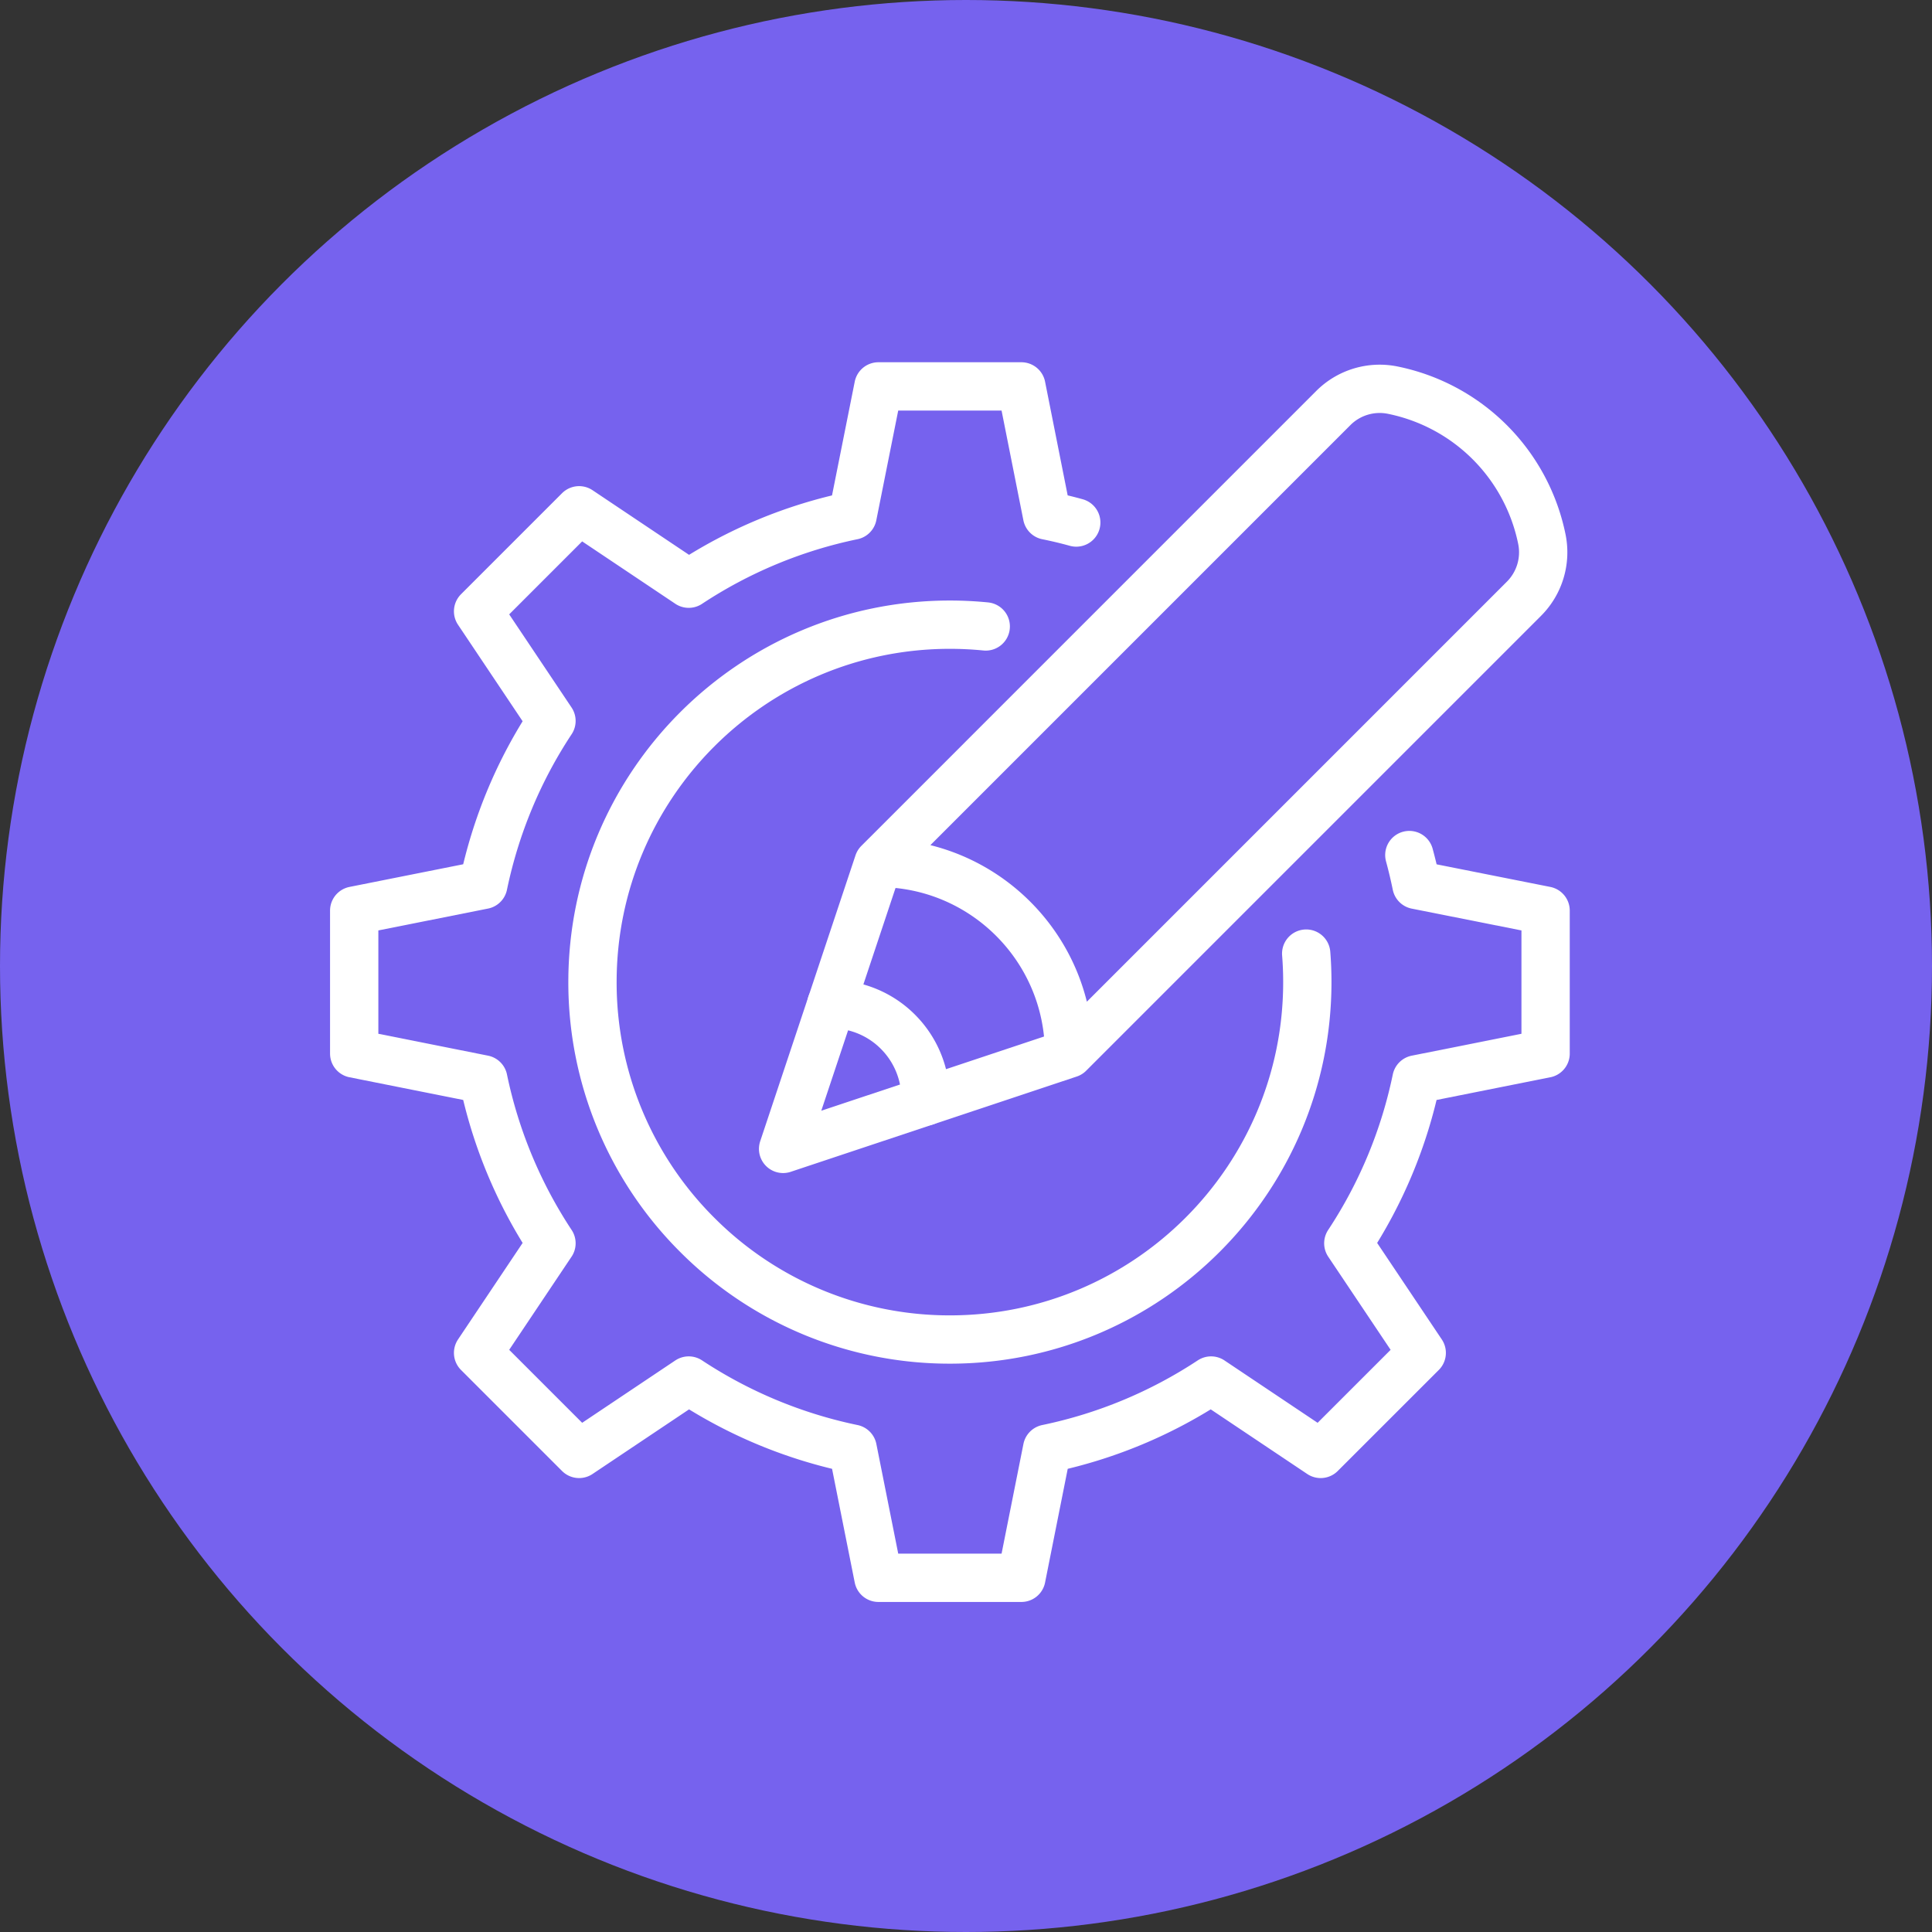
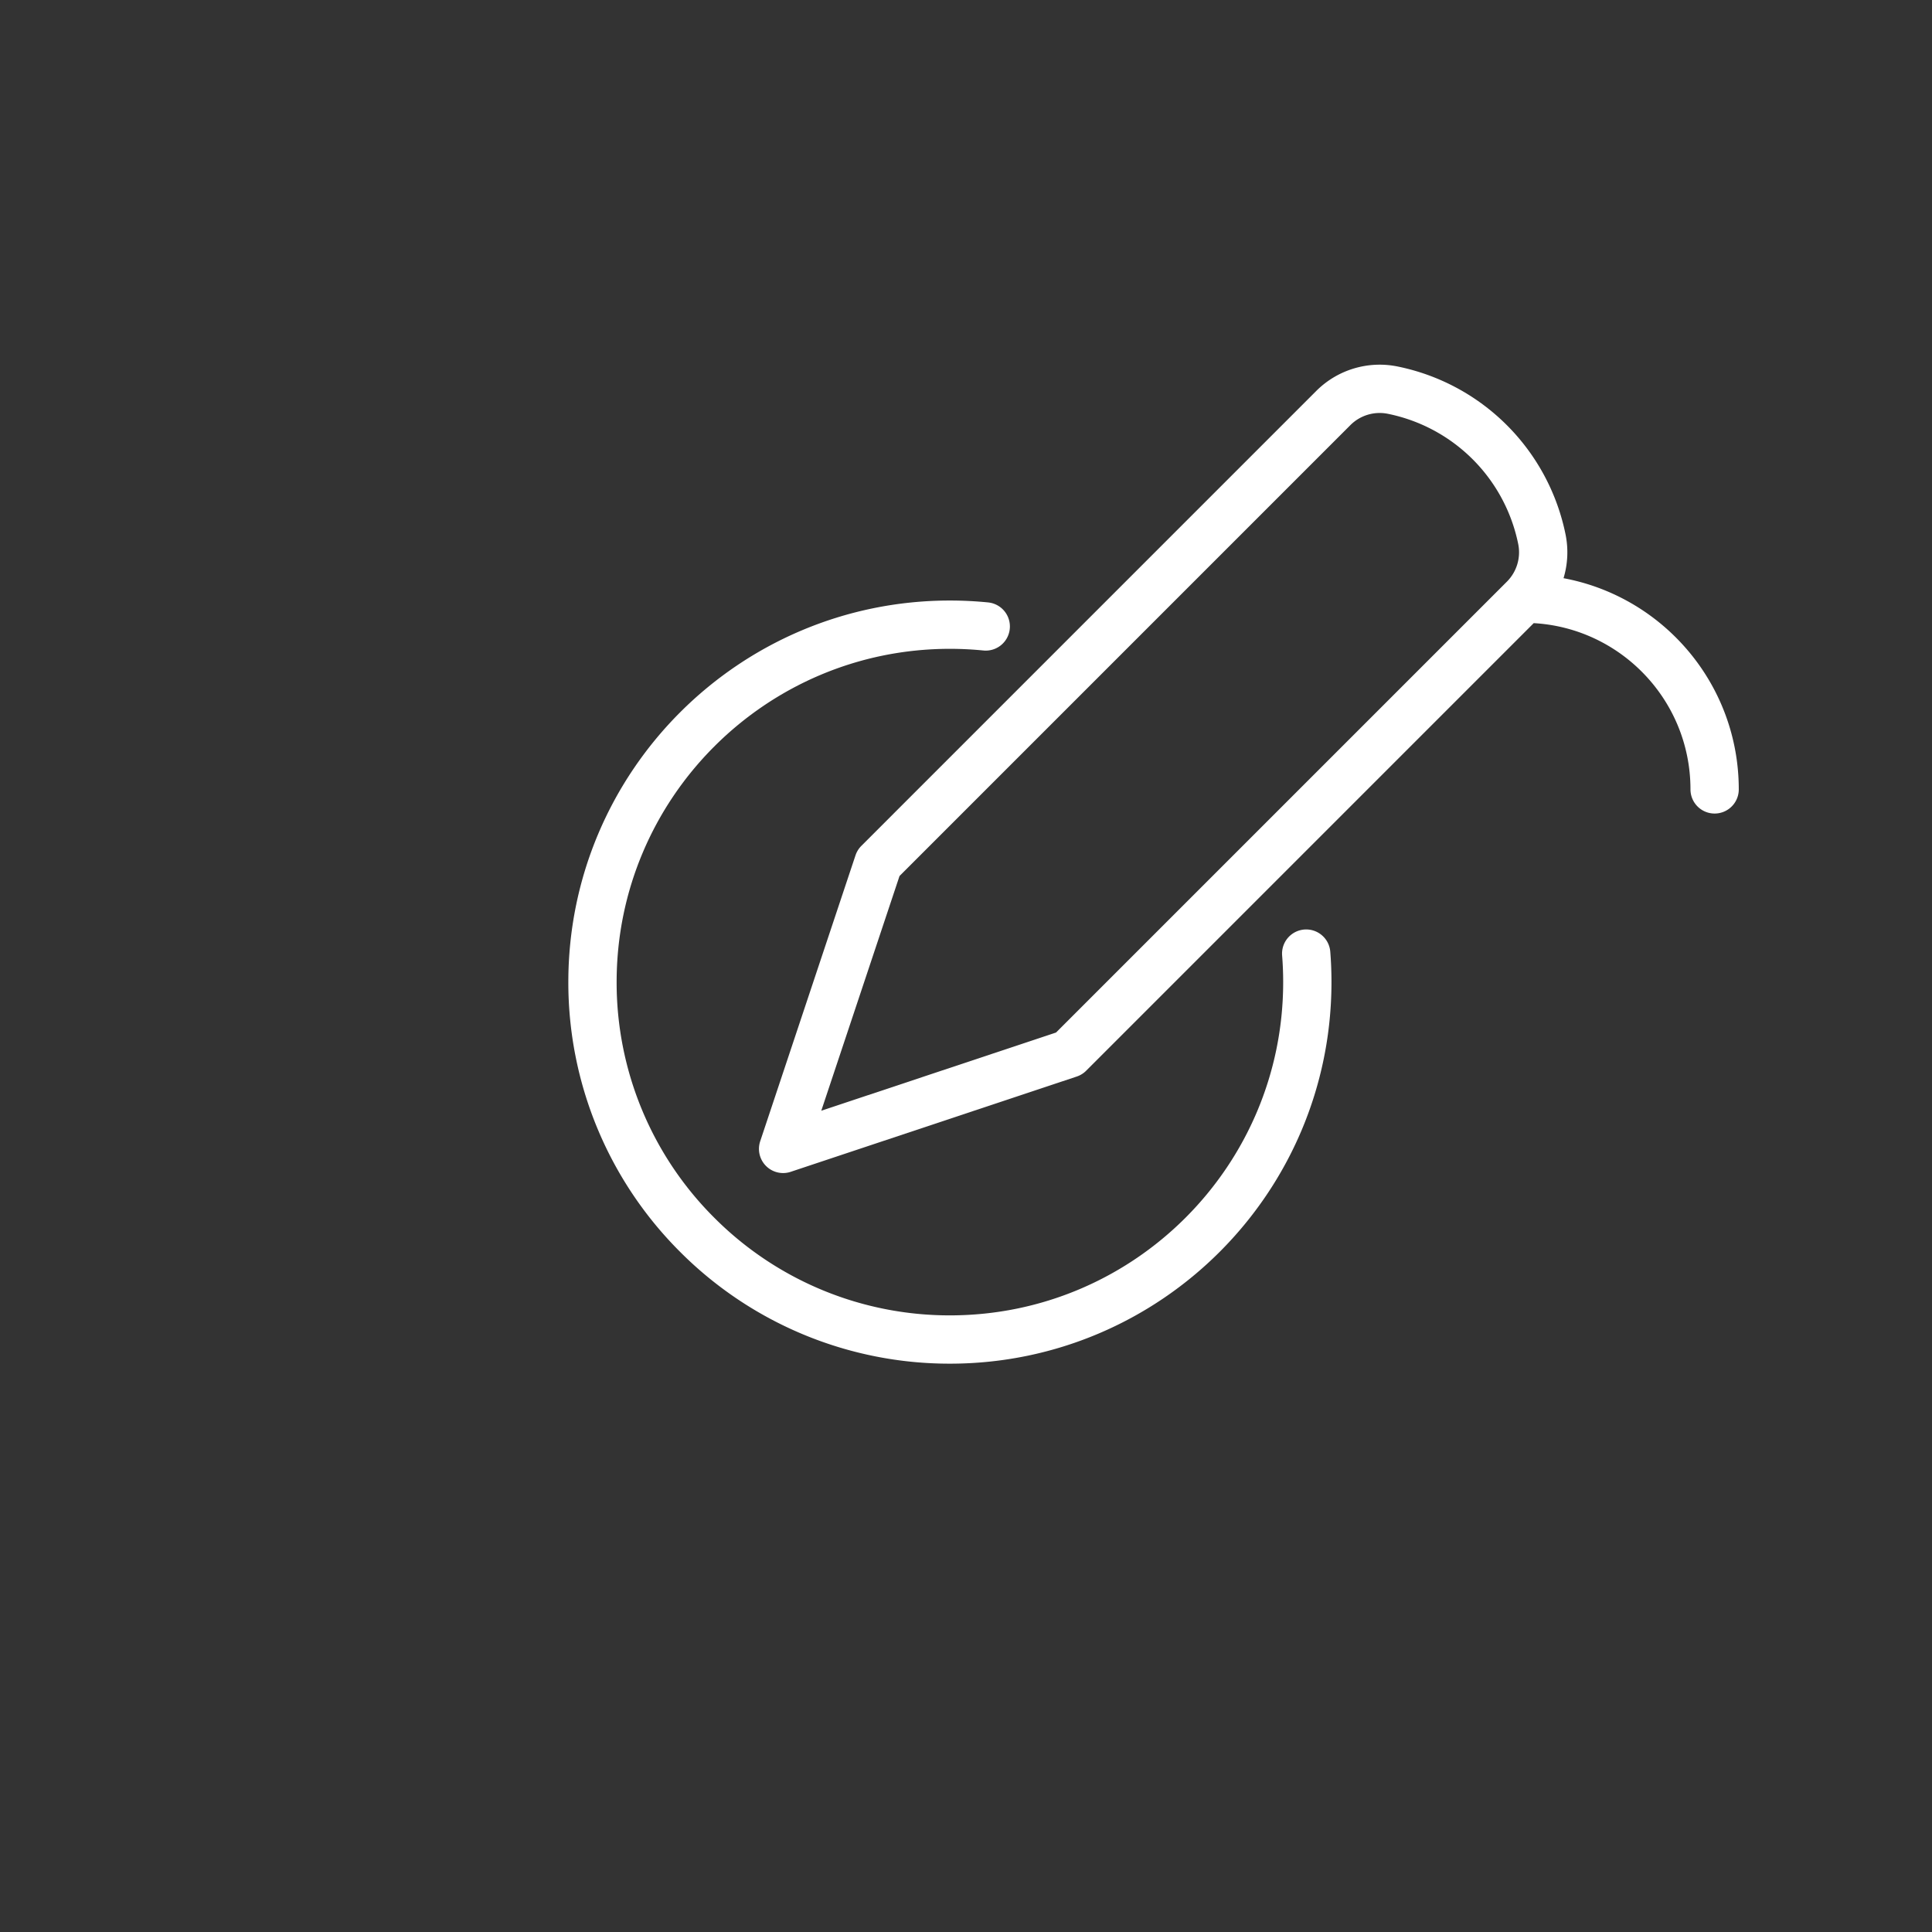
<svg xmlns="http://www.w3.org/2000/svg" width="120" height="120">
  <rect width="100%" height="100%" fill="#333333" stroke="none" />
  <g fill="none" fill-rule="evenodd">
-     <circle cx="60" cy="60" r="60" fill="#7662EE" />
    <g stroke="#FFF" stroke-linecap="round" stroke-linejoin="round" stroke-width="3">
      <path d="M61.226 38.91A22.648 22.648 0 0059 38.8c-12.256 0-22.2 9.947-22.2 22.2a22.13 22.13 0 006.504 15.696A22.13 22.13 0 0059 83.2c12.253 0 22.2-9.944 22.2-22.2 0-.595-.023-1.185-.07-1.77" />
-       <path d="M87.536 53.109c.165.607.312 1.225.442 1.856L96 56.56v8.88l-8.022 1.601a29.235 29.235 0 01-4.232 10.181l4.56 6.808-6.277 6.275-6.807-4.558a29.274 29.274 0 01-10.184 4.234L63.44 98h-8.88l-1.599-8.019a29.277 29.277 0 01-10.183-4.234l-6.808 4.558-6.275-6.275 4.558-6.808A29.277 29.277 0 0130.02 67.04L22 65.44v-8.88l8.019-1.598c.771-3.7 2.22-7.135 4.234-10.184l-4.558-6.808 6.275-6.275 6.808 4.559a29.23 29.23 0 0110.18-4.232L54.56 24h8.88l1.595 8.022c.613.124 1.218.268 1.813.433" />
-       <path d="M94.658 37.187a4.078 4.078 0 001.115-3.675 11.858 11.858 0 00-9.282-9.282 4.071 4.071 0 00-3.676 1.114L54.56 53.6l-5.92 17.76 17.763-5.917 28.255-28.256zM54.56 53.6c6.539 0 11.84 5.301 11.84 11.843" />
-       <path d="M51.635 62.37c1.584 0 3.104.642 4.205 1.784a5.842 5.842 0 011.642 4.26" />
+       <path d="M94.658 37.187a4.078 4.078 0 001.115-3.675 11.858 11.858 0 00-9.282-9.282 4.071 4.071 0 00-3.676 1.114L54.56 53.6l-5.92 17.76 17.763-5.917 28.255-28.256zc6.539 0 11.84 5.301 11.84 11.843" />
    </g>
  </g>
</svg>